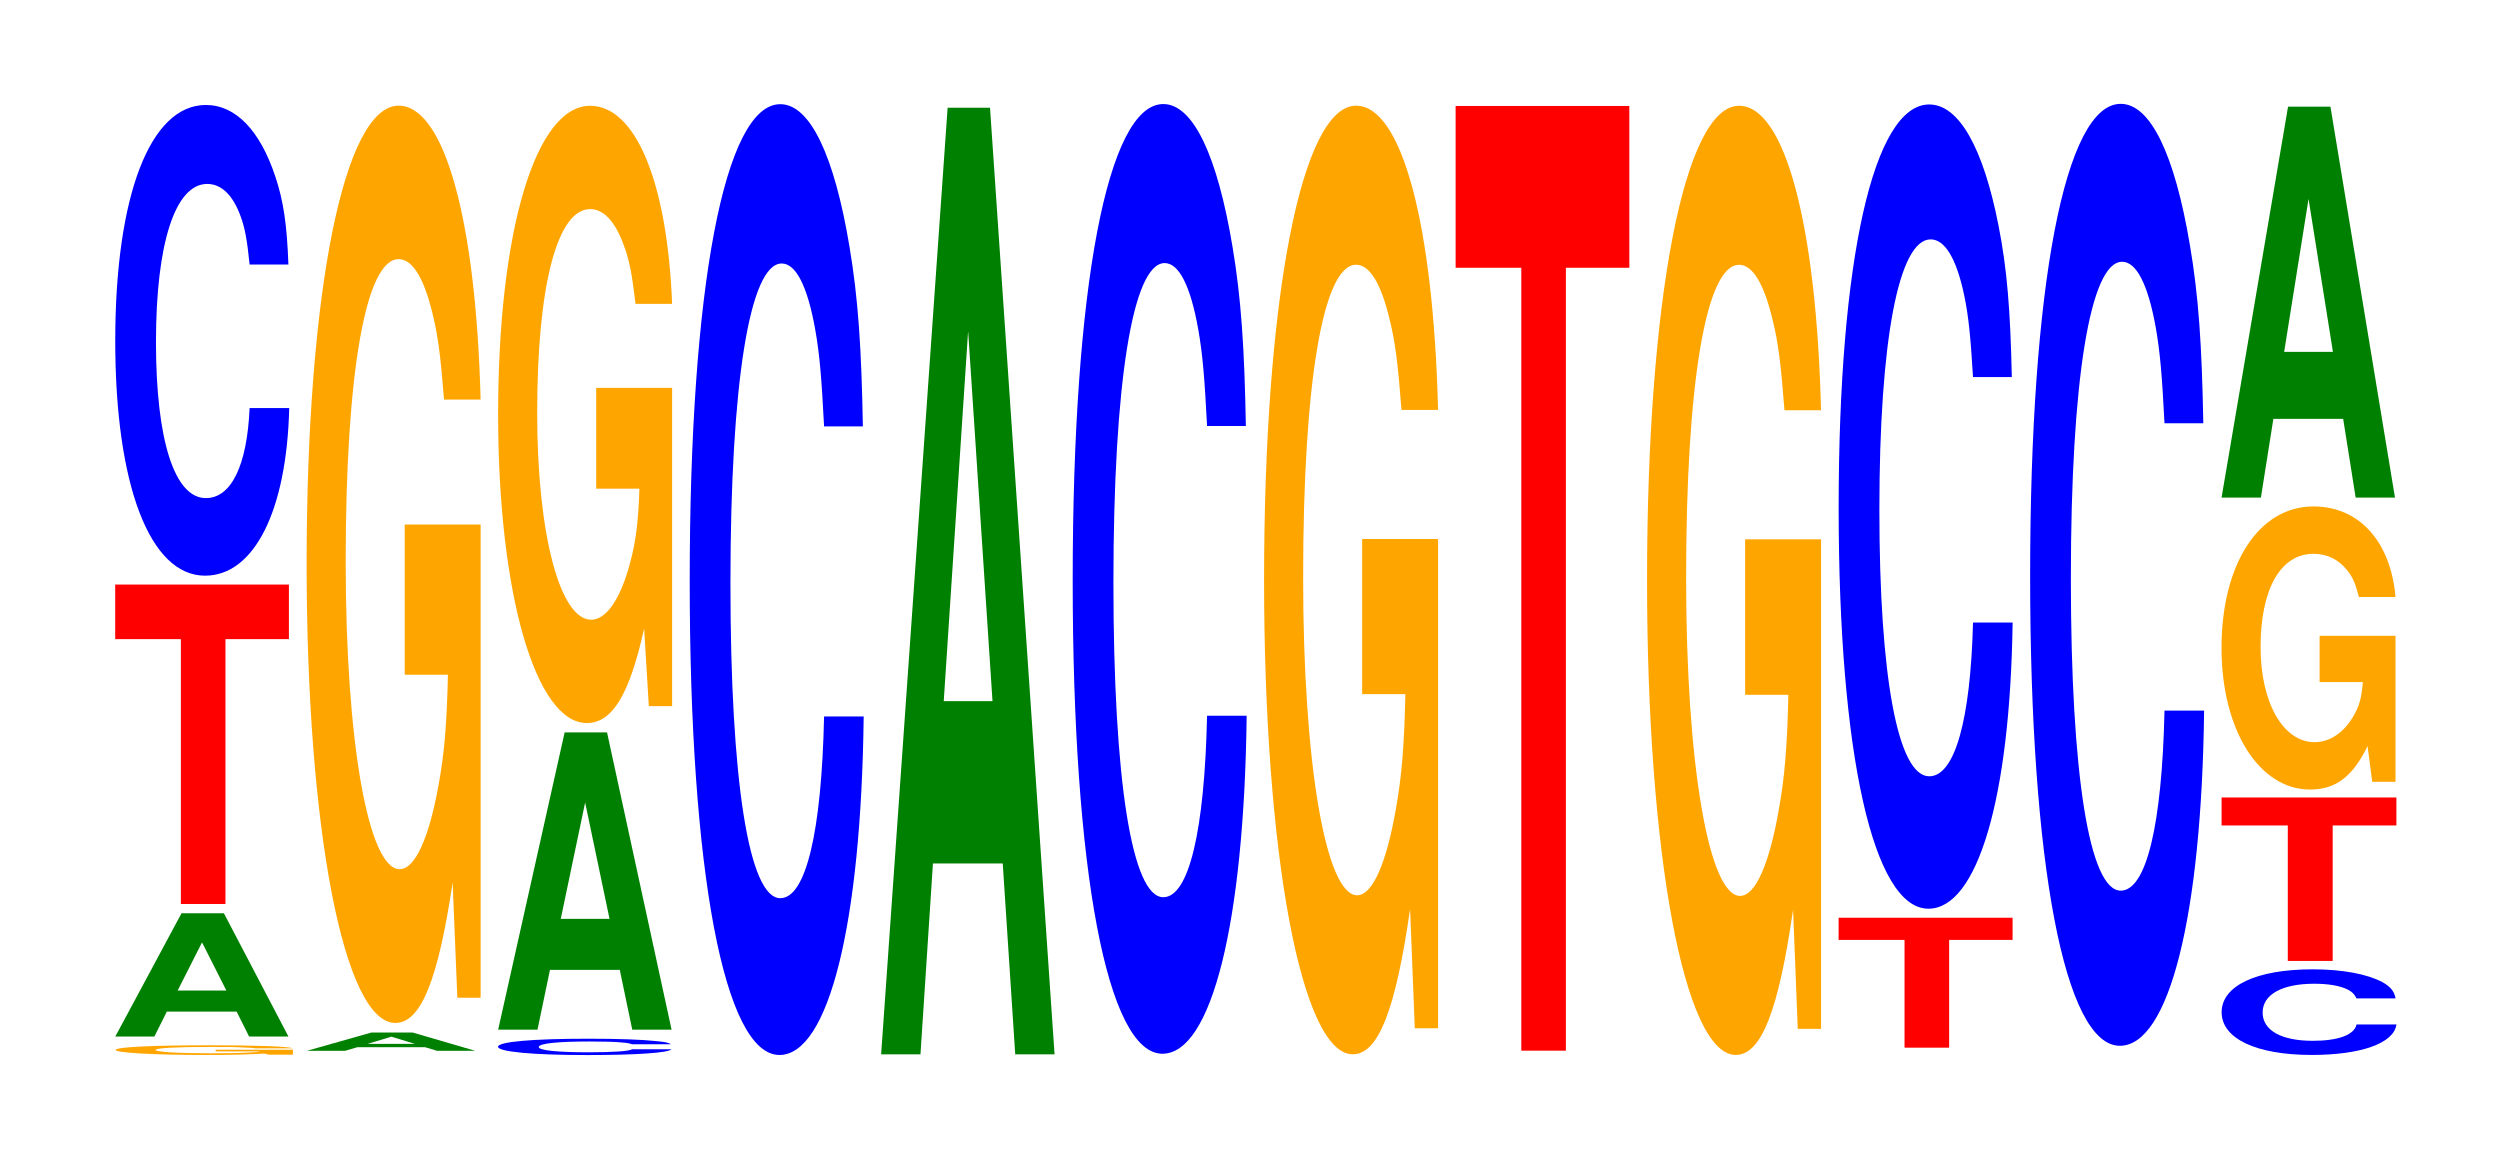
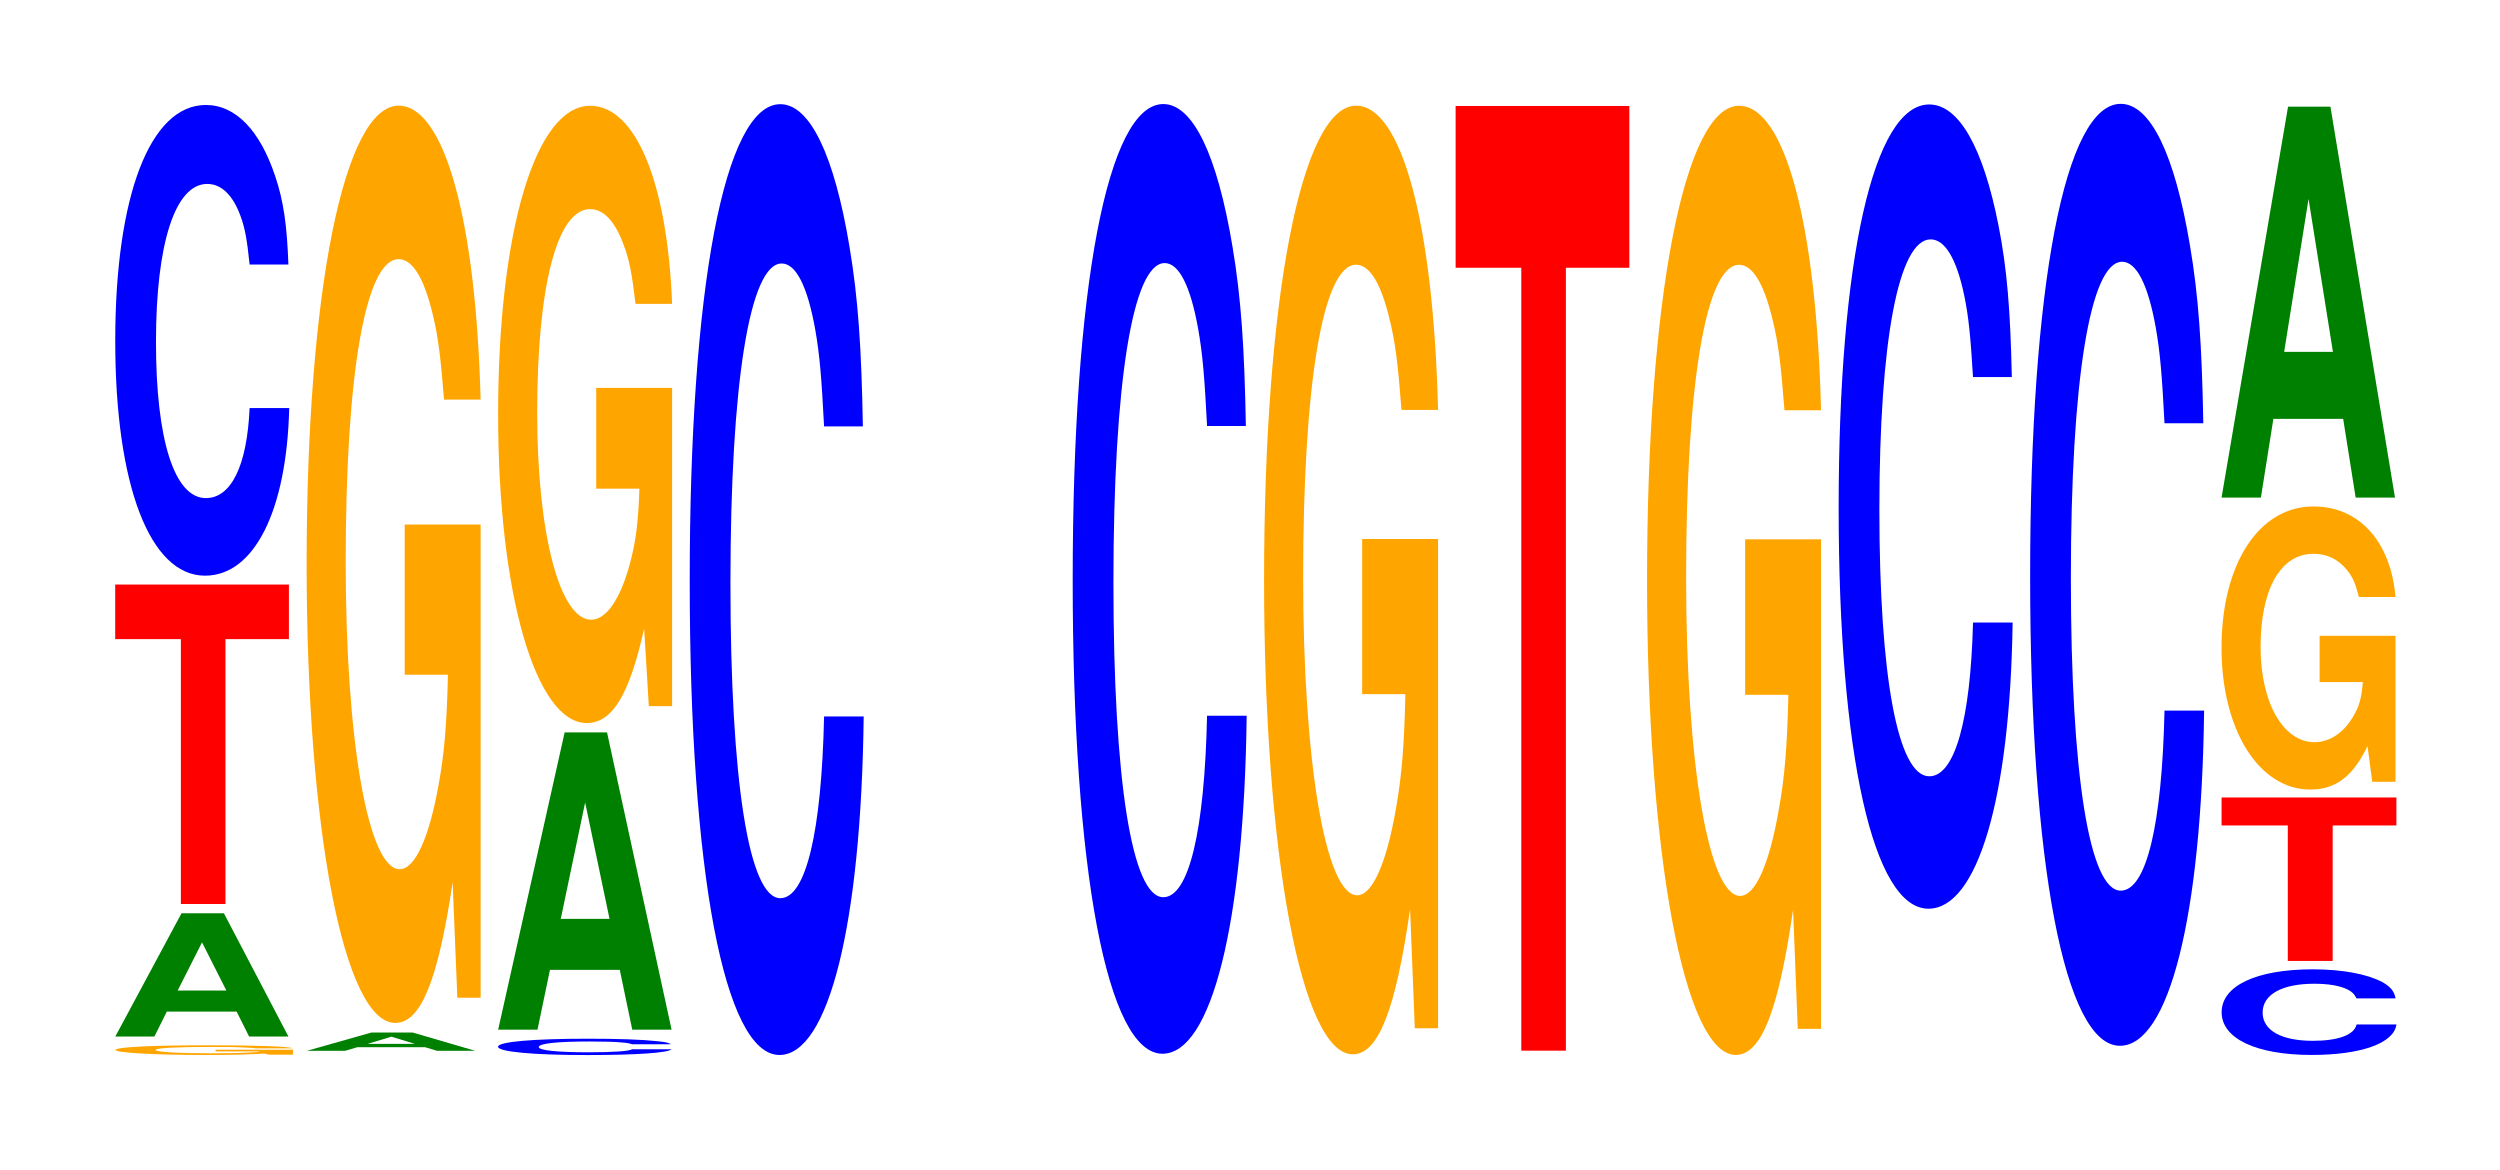
<svg xmlns="http://www.w3.org/2000/svg" xmlns:xlink="http://www.w3.org/1999/xlink" width="141pt" height="66pt" viewBox="0 0 141 66" version="1.1">
  <defs>
    <g>
      <symbol overflow="visible" id="glyph0-0">
        <path style="stroke:none;" d="M 10.625 -0.281 L 6.266 -0.281 L 6.266 -0.188 L 8.75 -0.188 C 8.688 -0.156 8.531 -0.141 8.203 -0.125 C 7.672 -0.094 6.844 -0.078 5.984 -0.078 C 4.172 -0.078 2.875 -0.156 2.875 -0.266 C 2.875 -0.375 4.016 -0.438 5.922 -0.438 C 6.703 -0.438 7.359 -0.438 7.844 -0.406 C 8.172 -0.391 8.328 -0.391 8.516 -0.359 L 10.625 -0.359 C 10.359 -0.469 8.531 -0.531 5.906 -0.531 C 2.766 -0.531 0.625 -0.438 0.625 -0.266 C 0.625 -0.109 2.781 0.016 5.734 0.016 C 7.188 0.016 8.172 -0.016 9.016 -0.062 L 9.281 0 L 10.625 0 Z M 10.625 -0.281 " />
      </symbol>
      <symbol overflow="visible" id="glyph1-0">
        <path style="stroke:none;" d="M 7.219 -1.406 L 7.922 0 L 10.141 0 L 6.5 -6.953 L 4.109 -6.953 L 0.375 0 L 2.578 0 L 3.281 -1.406 Z M 6.641 -2.594 L 3.891 -2.594 L 5.266 -5.312 Z M 6.641 -2.594 " />
      </symbol>
      <symbol overflow="visible" id="glyph2-0">
        <path style="stroke:none;" d="M 6.453 -14.938 L 10.031 -14.938 L 10.031 -18.016 L 0.234 -18.016 L 0.234 -14.938 L 3.938 -14.938 L 3.938 0 L 6.453 0 Z M 6.453 -14.938 " />
      </symbol>
      <symbol overflow="visible" id="glyph3-0">
        <path style="stroke:none;" d="M 10.438 -16.75 C 10.359 -18.938 10.172 -20.328 9.688 -21.75 C 8.828 -24.328 7.453 -25.75 5.781 -25.75 C 2.641 -25.75 0.672 -20.641 0.672 -12.438 C 0.672 -4.312 2.625 0.797 5.734 0.797 C 8.5 0.797 10.344 -2.844 10.484 -8.656 L 8.25 -8.656 C 8.109 -5.422 7.219 -3.578 5.781 -3.578 C 4.016 -3.578 2.969 -6.844 2.969 -12.375 C 2.969 -17.969 4.062 -21.297 5.859 -21.297 C 6.656 -21.297 7.312 -20.672 7.75 -19.453 C 8 -18.766 8.109 -18.109 8.25 -16.75 Z M 10.438 -16.75 " />
      </symbol>
      <symbol overflow="visible" id="glyph4-0">
        <path style="stroke:none;" d="M 7.031 -0.203 L 7.703 0 L 9.859 0 L 6.328 -1.031 L 4 -1.031 L 0.359 0 L 2.516 0 L 3.203 -0.203 Z M 6.453 -0.391 L 3.781 -0.391 L 5.125 -0.797 Z M 6.453 -0.391 " />
      </symbol>
      <symbol overflow="visible" id="glyph5-0">
        <path style="stroke:none;" d="M 10.422 -26.547 L 6.141 -26.547 L 6.141 -18.078 L 8.578 -18.078 C 8.516 -15.297 8.375 -13.609 8.047 -11.844 C 7.516 -8.875 6.719 -7.109 5.859 -7.109 C 4.094 -7.109 2.812 -14.281 2.812 -24.453 C 2.812 -35.078 3.938 -41.516 5.797 -41.516 C 6.562 -41.516 7.203 -40.5 7.688 -38.531 C 8 -37.312 8.156 -36.156 8.359 -33.594 L 10.422 -33.594 C 10.156 -43.75 8.375 -50.172 5.797 -50.172 C 2.719 -50.172 0.609 -39.688 0.609 -24.312 C 0.609 -9.344 2.719 1.562 5.609 1.562 C 7.047 1.562 8.016 -0.812 8.844 -6.359 L 9.109 0.141 L 10.422 0.141 Z M 10.422 -26.547 " />
      </symbol>
      <symbol overflow="visible" id="glyph6-0">
        <path style="stroke:none;" d="M 10.406 -0.578 C 10.328 -0.656 10.141 -0.703 9.656 -0.75 C 8.812 -0.844 7.438 -0.891 5.766 -0.891 C 2.625 -0.891 0.672 -0.719 0.672 -0.438 C 0.672 -0.156 2.609 0.031 5.703 0.031 C 8.469 0.031 10.312 -0.094 10.453 -0.297 L 8.234 -0.297 C 8.094 -0.188 7.188 -0.125 5.766 -0.125 C 4 -0.125 2.969 -0.234 2.969 -0.422 C 2.969 -0.625 4.047 -0.734 5.844 -0.734 C 6.641 -0.734 7.297 -0.719 7.719 -0.672 C 7.969 -0.656 8.094 -0.625 8.234 -0.578 Z M 10.406 -0.578 " />
      </symbol>
      <symbol overflow="visible" id="glyph7-0">
        <path style="stroke:none;" d="M 7.234 -3.375 L 7.938 0 L 10.156 0 L 6.516 -16.766 L 4.125 -16.766 L 0.375 0 L 2.594 0 L 3.297 -3.375 Z M 6.656 -6.25 L 3.906 -6.25 L 5.281 -12.812 Z M 6.656 -6.25 " />
      </symbol>
      <symbol overflow="visible" id="glyph8-0">
        <path style="stroke:none;" d="M 10.422 -17.859 L 6.141 -17.859 L 6.141 -12.172 L 8.578 -12.172 C 8.516 -10.297 8.375 -9.156 8.047 -7.969 C 7.516 -5.969 6.719 -4.781 5.859 -4.781 C 4.094 -4.781 2.812 -9.609 2.812 -16.453 C 2.812 -23.594 3.938 -27.938 5.797 -27.938 C 6.562 -27.938 7.203 -27.25 7.688 -25.922 C 8 -25.109 8.156 -24.328 8.359 -22.594 L 10.422 -22.594 C 10.156 -29.438 8.375 -33.766 5.797 -33.766 C 2.719 -33.766 0.609 -26.703 0.609 -16.359 C 0.609 -6.281 2.719 1.047 5.609 1.047 C 7.047 1.047 8.016 -0.547 8.844 -4.281 L 9.109 0.094 L 10.422 0.094 Z M 10.422 -17.859 " />
      </symbol>
      <symbol overflow="visible" id="glyph9-0">
        <path style="stroke:none;" d="M 10.438 -33.844 C 10.359 -38.266 10.172 -41.062 9.688 -43.953 C 8.828 -49.141 7.453 -52.016 5.781 -52.016 C 2.641 -52.016 0.672 -41.703 0.672 -25.125 C 0.672 -8.703 2.625 1.609 5.734 1.609 C 8.5 1.609 10.344 -5.75 10.484 -17.484 L 8.25 -17.484 C 8.109 -10.953 7.219 -7.234 5.781 -7.234 C 4.016 -7.234 2.969 -13.828 2.969 -25 C 2.969 -36.297 4.062 -43.031 5.859 -43.031 C 6.656 -43.031 7.312 -41.766 7.75 -39.312 C 8 -37.906 8.109 -36.578 8.25 -33.844 Z M 10.438 -33.844 " />
      </symbol>
      <symbol overflow="visible" id="glyph10-0">
-         <path style="stroke:none;" d="M 7.234 -10.766 L 7.938 0 L 10.156 0 L 6.516 -53.391 L 4.125 -53.391 L 0.375 0 L 2.594 0 L 3.297 -10.766 Z M 6.656 -19.922 L 3.906 -19.922 L 5.281 -40.797 Z M 6.656 -19.922 " />
-       </symbol>
+         </symbol>
      <symbol overflow="visible" id="glyph11-0">
        <path style="stroke:none;" d="M 10.438 -33.797 C 10.359 -38.203 10.172 -41.016 9.688 -43.891 C 8.828 -49.078 7.453 -51.953 5.781 -51.953 C 2.641 -51.953 0.672 -41.641 0.672 -25.094 C 0.672 -8.688 2.625 1.609 5.734 1.609 C 8.5 1.609 10.344 -5.75 10.484 -17.453 L 8.25 -17.453 C 8.109 -10.938 7.219 -7.219 5.781 -7.219 C 4.016 -7.219 2.969 -13.812 2.969 -24.953 C 2.969 -36.25 4.062 -42.984 5.859 -42.984 C 6.656 -42.984 7.312 -41.719 7.75 -39.266 C 8 -37.859 8.109 -36.531 8.25 -33.797 Z M 10.438 -33.797 " />
      </symbol>
      <symbol overflow="visible" id="glyph12-0">
        <path style="stroke:none;" d="M 10.422 -27.453 L 6.141 -27.453 L 6.141 -18.703 L 8.578 -18.703 C 8.516 -15.828 8.375 -14.078 8.047 -12.25 C 7.516 -9.172 6.719 -7.359 5.859 -7.359 C 4.094 -7.359 2.812 -14.781 2.812 -25.281 C 2.812 -36.281 3.938 -42.922 5.797 -42.922 C 6.562 -42.922 7.203 -41.875 7.688 -39.844 C 8 -38.594 8.156 -37.391 8.359 -34.734 L 10.422 -34.734 C 10.156 -45.234 8.375 -51.891 5.797 -51.891 C 2.719 -51.891 0.609 -41.031 0.609 -25.141 C 0.609 -9.672 2.719 1.609 5.609 1.609 C 7.047 1.609 8.016 -0.844 8.844 -6.578 L 9.109 0.141 L 10.422 0.141 Z M 10.422 -27.453 " />
      </symbol>
      <symbol overflow="visible" id="glyph13-0">
        <path style="stroke:none;" d="M 6.453 -44.156 L 10.031 -44.156 L 10.031 -53.281 L 0.234 -53.281 L 0.234 -44.156 L 3.938 -44.156 L 3.938 0 L 6.453 0 Z M 6.453 -44.156 " />
      </symbol>
      <symbol overflow="visible" id="glyph14-0">
        <path style="stroke:none;" d="M 10.422 -27.469 L 6.141 -27.469 L 6.141 -18.703 L 8.578 -18.703 C 8.516 -15.828 8.375 -14.078 8.047 -12.266 C 7.516 -9.172 6.719 -7.359 5.859 -7.359 C 4.094 -7.359 2.812 -14.781 2.812 -25.297 C 2.812 -36.297 3.938 -42.953 5.797 -42.953 C 6.562 -42.953 7.203 -41.891 7.688 -39.859 C 8 -38.609 8.156 -37.406 8.359 -34.75 L 10.422 -34.75 C 10.156 -45.266 8.375 -51.922 5.797 -51.922 C 2.719 -51.922 0.609 -41.062 0.609 -25.156 C 0.609 -9.672 2.719 1.609 5.609 1.609 C 7.047 1.609 8.016 -0.844 8.844 -6.578 L 9.109 0.141 L 10.422 0.141 Z M 10.422 -27.469 " />
      </symbol>
      <symbol overflow="visible" id="glyph15-0">
-         <path style="stroke:none;" d="M 6.469 -6.078 L 10.047 -6.078 L 10.047 -7.328 L 0.234 -7.328 L 0.234 -6.078 L 3.953 -6.078 L 3.953 0 L 6.469 0 Z M 6.469 -6.078 " />
-       </symbol>
+         </symbol>
      <symbol overflow="visible" id="glyph16-0">
        <path style="stroke:none;" d="M 10.438 -28.625 C 10.359 -32.359 10.172 -34.734 9.688 -37.172 C 8.828 -41.562 7.453 -44 5.781 -44 C 2.641 -44 0.672 -35.266 0.672 -21.25 C 0.672 -7.359 2.625 1.359 5.734 1.359 C 8.5 1.359 10.344 -4.875 10.484 -14.781 L 8.25 -14.781 C 8.109 -9.266 7.219 -6.109 5.781 -6.109 C 4.016 -6.109 2.969 -11.703 2.969 -21.141 C 2.969 -30.703 4.062 -36.391 5.859 -36.391 C 6.656 -36.391 7.312 -35.328 7.75 -33.25 C 8 -32.062 8.109 -30.938 8.25 -28.625 Z M 10.438 -28.625 " />
      </symbol>
      <symbol overflow="visible" id="glyph17-0">
        <path style="stroke:none;" d="M 10.438 -33.516 C 10.359 -37.906 10.172 -40.688 9.688 -43.531 C 8.828 -48.688 7.453 -51.531 5.781 -51.531 C 2.641 -51.531 0.672 -41.312 0.672 -24.891 C 0.672 -8.625 2.625 1.594 5.734 1.594 C 8.5 1.594 10.344 -5.703 10.484 -17.312 L 8.25 -17.312 C 8.109 -10.844 7.219 -7.156 5.781 -7.156 C 4.016 -7.156 2.969 -13.703 2.969 -24.766 C 2.969 -35.953 4.062 -42.625 5.859 -42.625 C 6.656 -42.625 7.312 -41.375 7.75 -38.953 C 8 -37.562 8.109 -36.234 8.25 -33.516 Z M 10.438 -33.516 " />
      </symbol>
      <symbol overflow="visible" id="glyph18-0">
        <path style="stroke:none;" d="M 10.484 -3.047 C 10.406 -3.453 10.203 -3.703 9.734 -3.969 C 8.875 -4.422 7.484 -4.688 5.812 -4.688 C 2.641 -4.688 0.672 -3.766 0.672 -2.266 C 0.672 -0.781 2.625 0.141 5.75 0.141 C 8.531 0.141 10.391 -0.516 10.531 -1.578 L 8.281 -1.578 C 8.156 -0.984 7.234 -0.656 5.812 -0.656 C 4.031 -0.656 2.984 -1.25 2.984 -2.25 C 2.984 -3.266 4.078 -3.875 5.891 -3.875 C 6.688 -3.875 7.344 -3.766 7.781 -3.547 C 8.031 -3.422 8.156 -3.297 8.281 -3.047 Z M 10.484 -3.047 " />
      </symbol>
      <symbol overflow="visible" id="glyph19-0">
        <path style="stroke:none;" d="M 6.5 -7.641 L 10.094 -7.641 L 10.094 -9.219 L 0.234 -9.219 L 0.234 -7.641 L 3.969 -7.641 L 3.969 0 L 6.5 0 Z M 6.5 -7.641 " />
      </symbol>
      <symbol overflow="visible" id="glyph20-0">
        <path style="stroke:none;" d="M 10.422 -8.188 L 6.141 -8.188 L 6.141 -5.578 L 8.578 -5.578 C 8.516 -4.719 8.375 -4.203 8.047 -3.656 C 7.516 -2.734 6.719 -2.188 5.859 -2.188 C 4.094 -2.188 2.812 -4.406 2.812 -7.547 C 2.812 -10.828 3.938 -12.812 5.797 -12.812 C 6.562 -12.812 7.203 -12.5 7.688 -11.891 C 8 -11.516 8.156 -11.156 8.359 -10.375 L 10.422 -10.375 C 10.156 -13.5 8.375 -15.484 5.797 -15.484 C 2.719 -15.484 0.609 -12.25 0.609 -7.5 C 0.609 -2.891 2.719 0.484 5.609 0.484 C 7.047 0.484 8.016 -0.25 8.844 -1.969 L 9.109 0.047 L 10.422 0.047 Z M 10.422 -8.188 " />
      </symbol>
      <symbol overflow="visible" id="glyph21-0">
        <path style="stroke:none;" d="M 7.234 -4.438 L 7.938 0 L 10.156 0 L 6.516 -22.047 L 4.125 -22.047 L 0.375 0 L 2.594 0 L 3.297 -4.438 Z M 6.656 -8.219 L 3.906 -8.219 L 5.281 -16.844 Z M 6.656 -8.219 " />
      </symbol>
    </g>
  </defs>
  <g id="surface1">
    <g style="fill:rgb(100%,64.647%,0%);fill-opacity:1;">
      <use xlink:href="#glyph0-0" x="5.896" y="59.485" />
    </g>
    <g style="fill:rgb(0%,50.194%,0%);fill-opacity:1;">
      <use xlink:href="#glyph1-0" x="6.128" y="58.462" />
    </g>
    <g style="fill:rgb(100%,0%,0%);fill-opacity:1;">
      <use xlink:href="#glyph2-0" x="6.263" y="50.985" />
    </g>
    <g style="fill:rgb(0%,0%,100%);fill-opacity:1;">
      <use xlink:href="#glyph3-0" x="5.828" y="31.671" />
    </g>
    <g style="fill:rgb(0%,50.194%,0%);fill-opacity:1;">
      <use xlink:href="#glyph4-0" x="16.947" y="59.266" />
    </g>
    <g style="fill:rgb(100%,64.647%,0%);fill-opacity:1;">
      <use xlink:href="#glyph5-0" x="16.685" y="56.132" />
    </g>
    <g style="fill:rgb(0%,0%,100%);fill-opacity:1;">
      <use xlink:href="#glyph6-0" x="27.417" y="59.474" />
    </g>
    <g style="fill:rgb(0%,50.194%,0%);fill-opacity:1;">
      <use xlink:href="#glyph7-0" x="27.721" y="58.074" />
    </g>
    <g style="fill:rgb(100%,64.647%,0%);fill-opacity:1;">
      <use xlink:href="#glyph8-0" x="27.485" y="39.733" />
    </g>
    <g style="fill:rgb(0%,0%,100%);fill-opacity:1;">
      <use xlink:href="#glyph9-0" x="38.228" y="57.892" />
    </g>
    <g style="fill:rgb(0%,50.194%,0%);fill-opacity:1;">
      <use xlink:href="#glyph10-0" x="49.321" y="59.466" />
    </g>
    <g style="fill:rgb(0%,0%,100%);fill-opacity:1;">
      <use xlink:href="#glyph11-0" x="59.828" y="57.822" />
    </g>
    <g style="fill:rgb(100%,64.647%,0%);fill-opacity:1;">
      <use xlink:href="#glyph12-0" x="70.685" y="57.853" />
    </g>
    <g style="fill:rgb(100%,0%,0%);fill-opacity:1;">
      <use xlink:href="#glyph13-0" x="81.863" y="59.258" />
    </g>
    <g style="fill:rgb(100%,64.647%,0%);fill-opacity:1;">
      <use xlink:href="#glyph14-0" x="92.285" y="57.888" />
    </g>
    <g style="fill:rgb(100%,0%,0%);fill-opacity:1;">
      <use xlink:href="#glyph15-0" x="103.463" y="59.089" />
    </g>
    <g style="fill:rgb(0%,0%,100%);fill-opacity:1;">
      <use xlink:href="#glyph16-0" x="103.028" y="49.892" />
    </g>
    <g style="fill:rgb(0%,0%,100%);fill-opacity:1;">
      <use xlink:href="#glyph17-0" x="113.828" y="57.388" />
    </g>
    <g style="fill:rgb(0%,0%,100%);fill-opacity:1;">
      <use xlink:href="#glyph18-0" x="124.628" y="59.358" />
    </g>
    <g style="fill:rgb(100%,0%,0%);fill-opacity:1;">
      <use xlink:href="#glyph19-0" x="125.063" y="54.197" />
    </g>
    <g style="fill:rgb(100%,64.647%,0%);fill-opacity:1;">
      <use xlink:href="#glyph20-0" x="124.685" y="44.047" />
    </g>
    <g style="fill:rgb(0%,50.194%,0%);fill-opacity:1;">
      <use xlink:href="#glyph21-0" x="124.921" y="28.063" />
    </g>
  </g>
</svg>